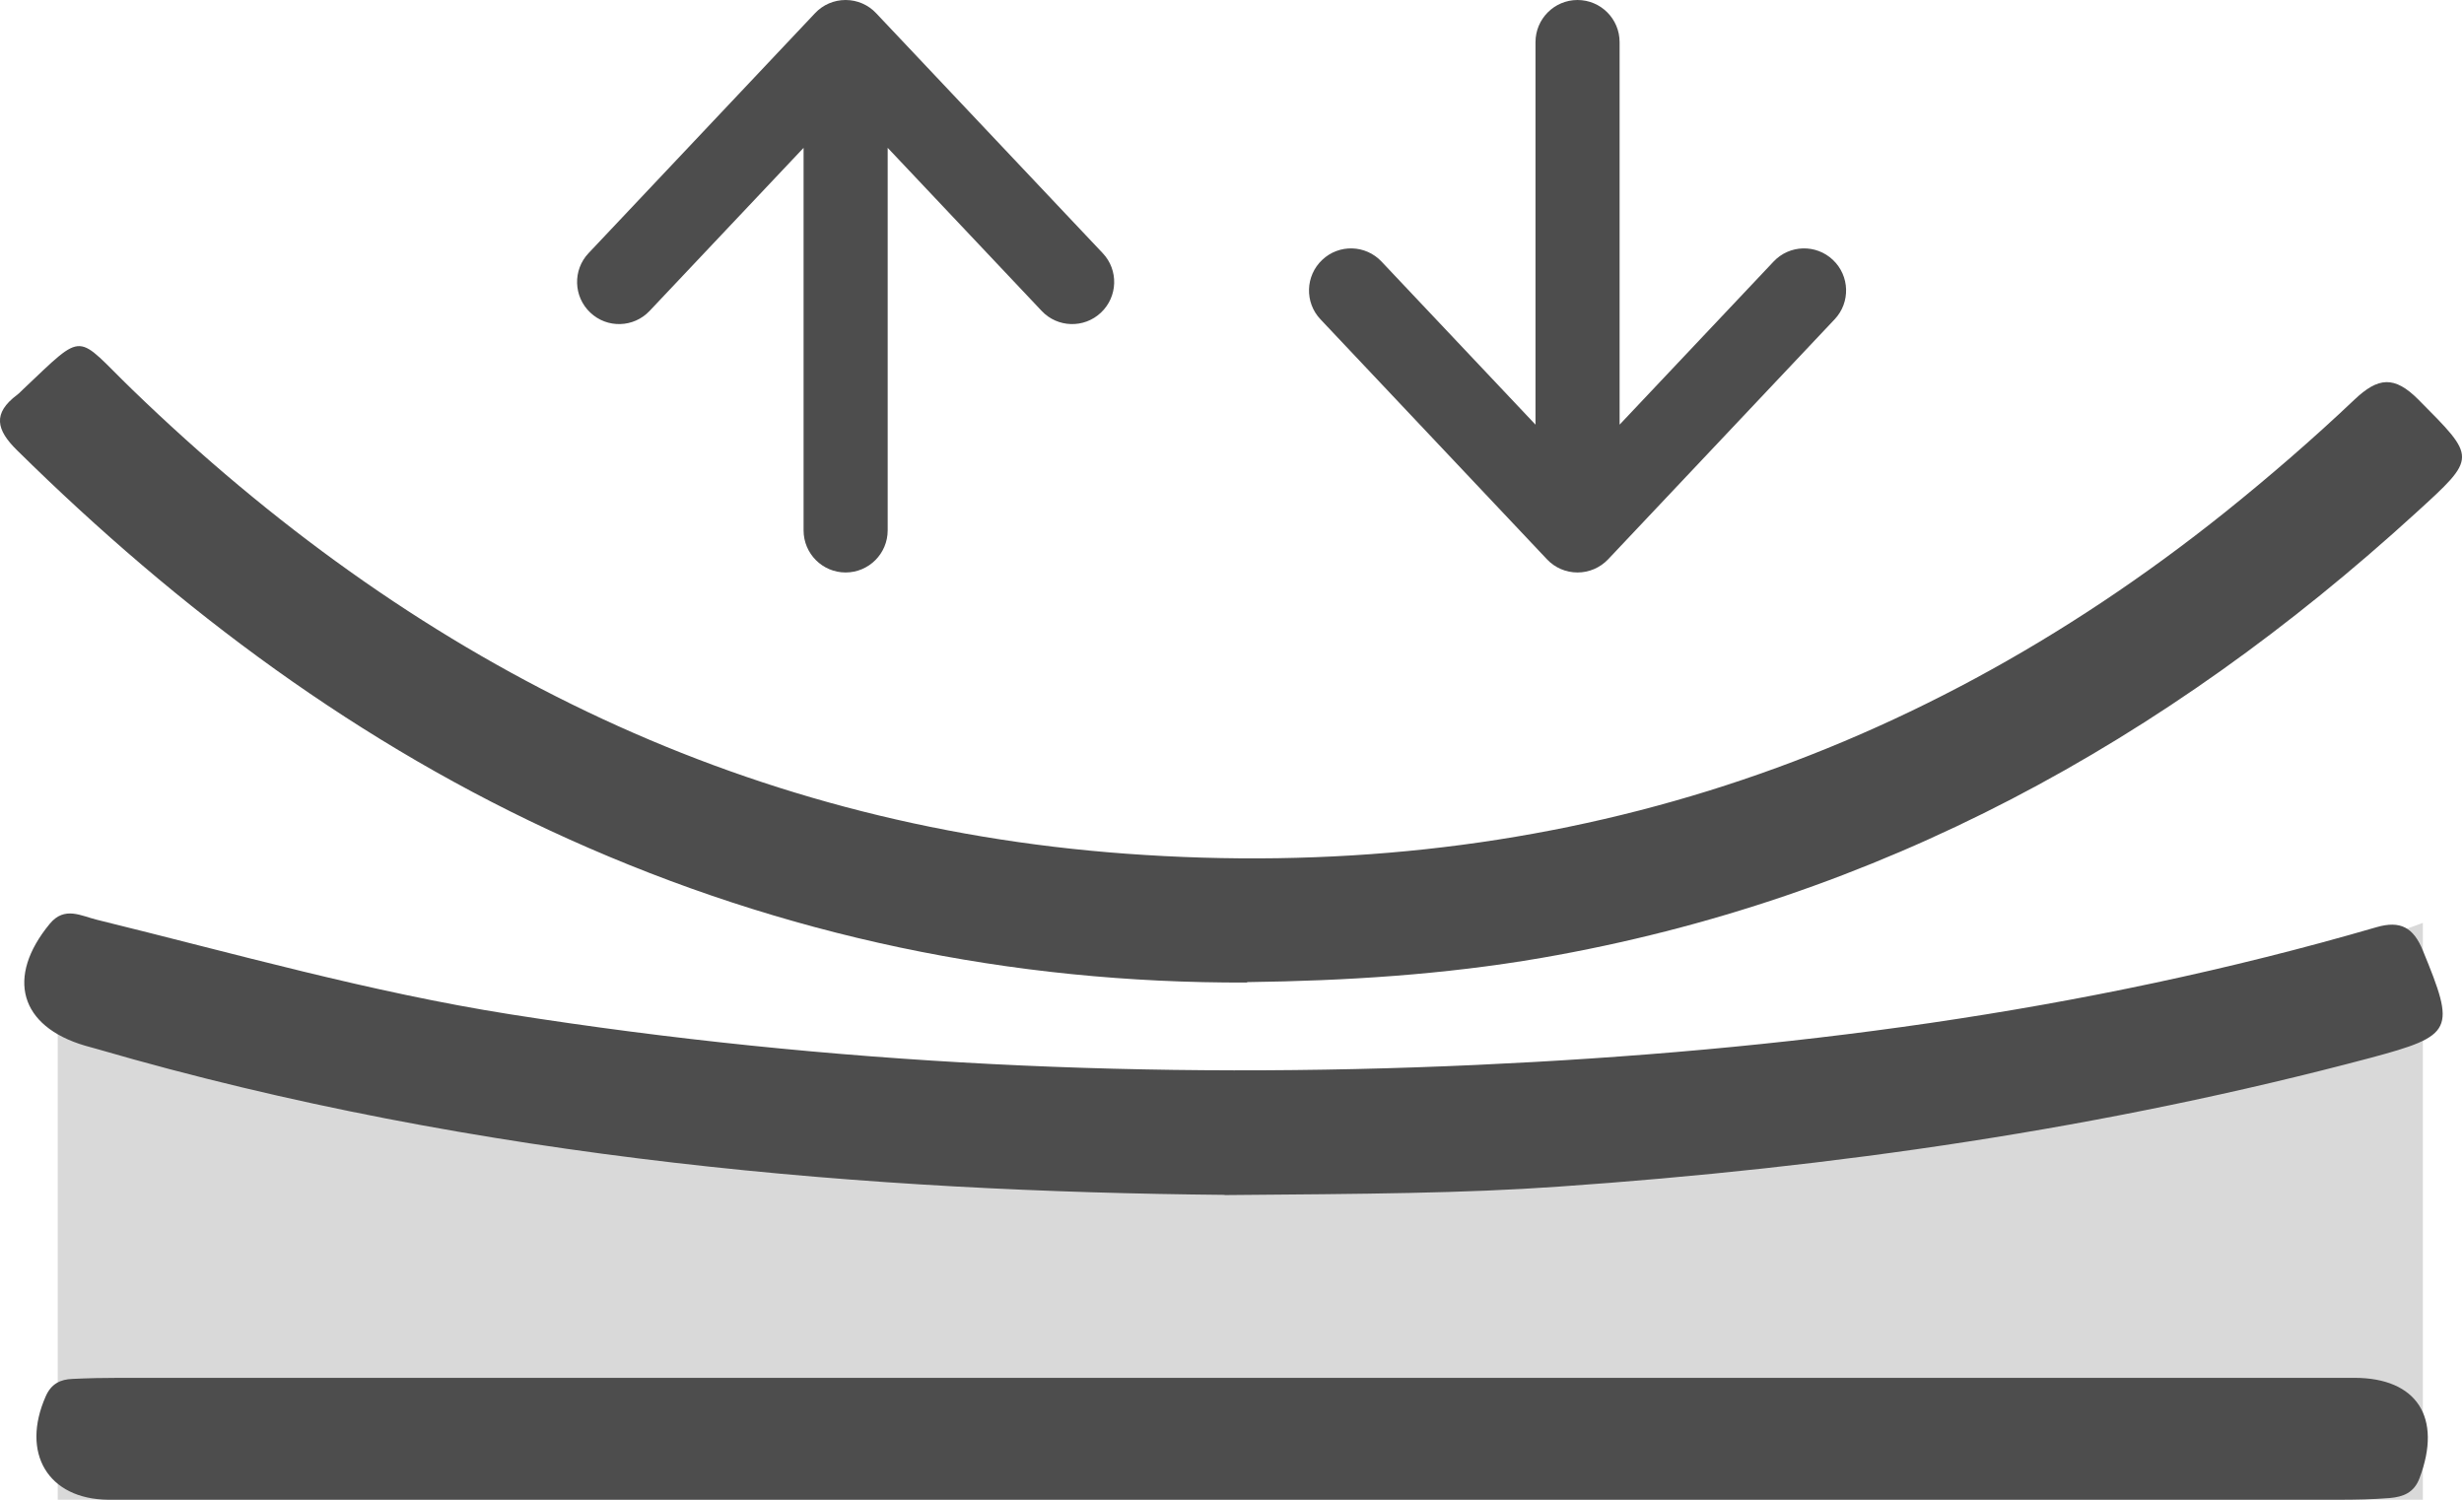
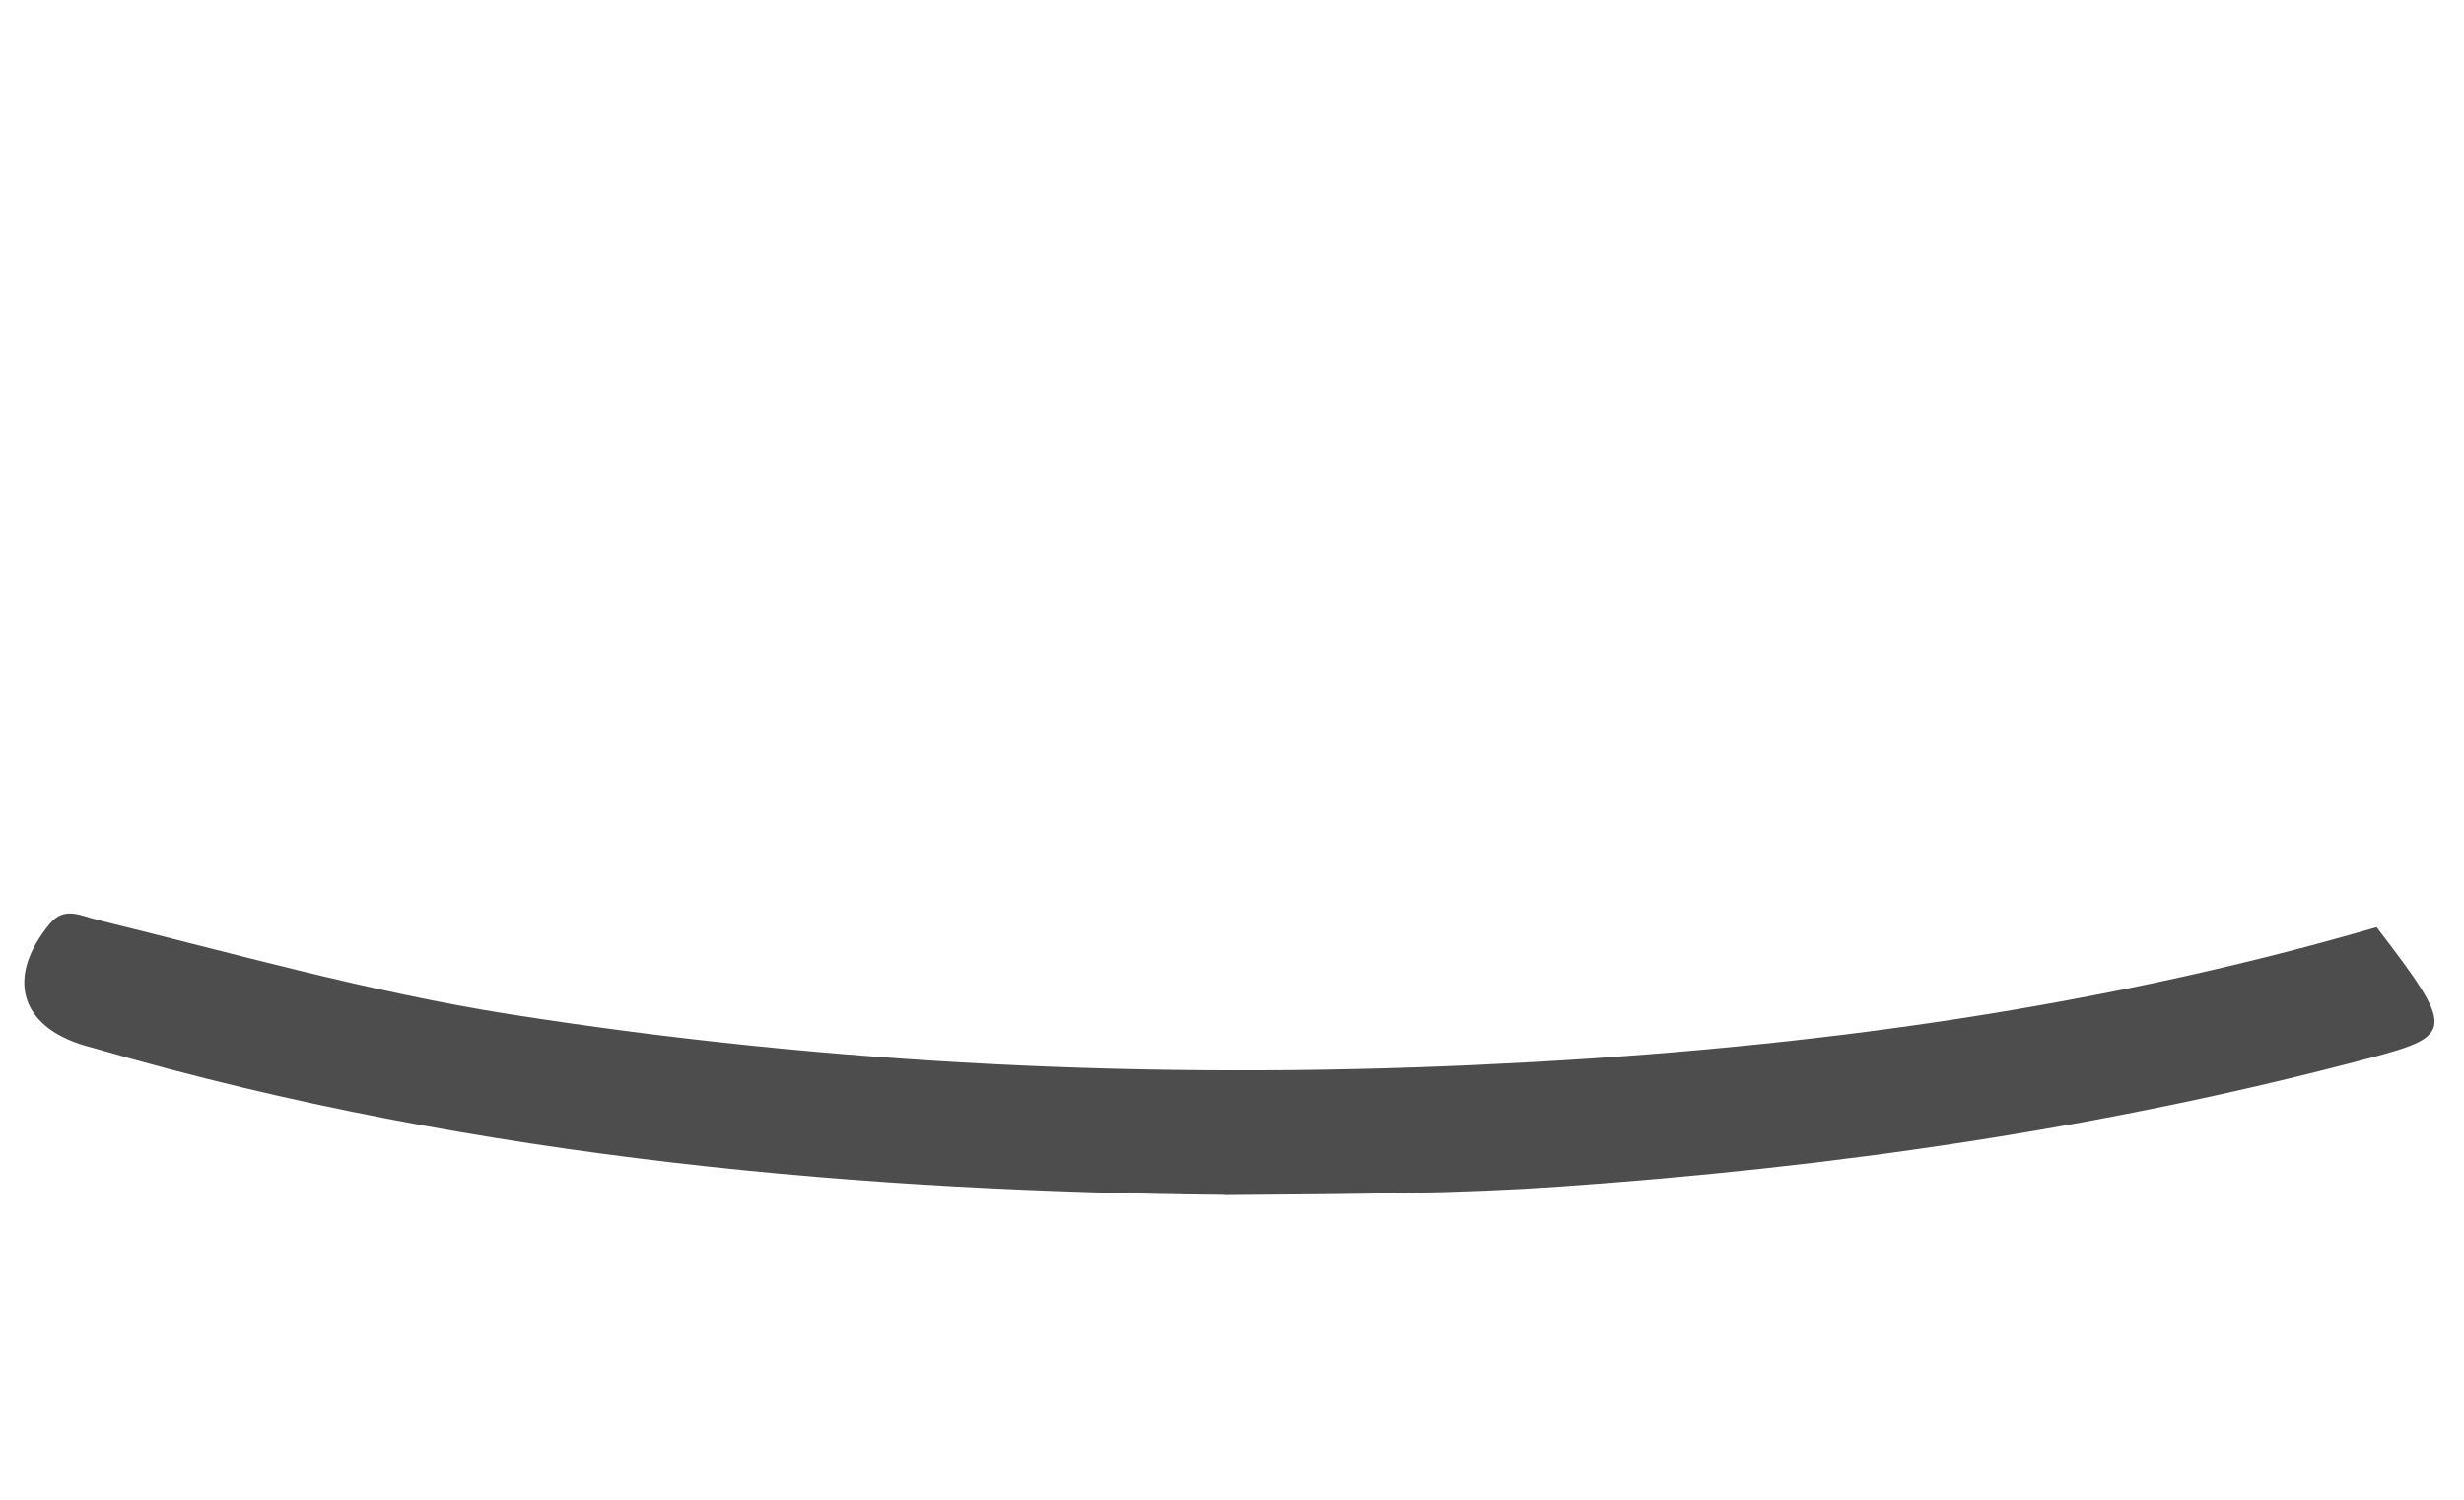
<svg xmlns="http://www.w3.org/2000/svg" fill="none" viewBox="0 0 23 14" height="14" width="23">
-   <path fill="#4D4D4D" d="M14.44 5.221C14.514 5.3 14.617 5.344 14.725 5.344C14.833 5.344 14.936 5.3 15.011 5.221L17.125 2.981C17.274 2.824 17.267 2.575 17.109 2.426C16.952 2.277 16.703 2.284 16.555 2.442L15.118 3.964V0.393C15.118 0.176 14.942 0 14.725 0C14.509 0 14.333 0.176 14.333 0.393V3.964L12.896 2.442C12.747 2.284 12.499 2.277 12.342 2.426C12.184 2.575 12.177 2.824 12.326 2.981L14.44 5.221H14.44Z" />
-   <path fill="#4D4D4D" d="M7.608 0.123C7.682 0.044 7.785 8.13708e-06 7.893 8.13708e-06C8.001 8.13708e-06 8.104 0.044 8.178 0.123L10.293 2.363C10.442 2.52 10.435 2.769 10.277 2.918C10.12 3.067 9.871 3.06 9.723 2.902L8.286 1.38V4.951C8.286 5.168 8.11 5.344 7.893 5.344C7.677 5.344 7.501 5.168 7.501 4.951V1.38L6.064 2.902C5.915 3.06 5.667 3.067 5.51 2.918C5.352 2.769 5.345 2.52 5.494 2.363L7.608 0.123H7.608Z" />
-   <path fill="#4D4D4D" d="M11.641 9.172C9.432 9.18 7.317 8.738 5.304 7.831C3.355 6.953 1.675 5.698 0.16 4.204C-0.035 4.013 -0.072 3.859 0.161 3.685C0.182 3.669 0.2 3.648 0.219 3.631C0.806 3.077 0.696 3.116 1.237 3.639C3.829 6.146 6.874 7.703 10.508 7.969C14.339 8.25 17.766 7.185 20.769 4.782C21.185 4.448 21.59 4.098 21.978 3.73C22.198 3.522 22.349 3.504 22.574 3.73C23.118 4.278 23.124 4.265 22.553 4.786C20.212 6.923 17.538 8.396 14.389 8.942C13.479 9.099 12.561 9.156 11.641 9.168V9.172Z" />
-   <path fill="#D9D9D9" d="M22.616 14H0.539V8.615C3.146 9.575 6.572 10.665 11.464 10.642C16.203 10.618 20.049 9.559 22.616 8.615V14Z" />
-   <path fill="#4D4D4D" d="M11.432 11.154C8.165 11.124 4.491 10.836 0.908 9.793C0.87 9.782 0.831 9.772 0.793 9.761C0.183 9.581 0.053 9.122 0.465 8.623C0.603 8.456 0.759 8.551 0.905 8.586C2.188 8.901 3.459 9.263 4.766 9.469C7.754 9.939 10.759 10.079 13.78 9.941C16.629 9.811 19.44 9.454 22.184 8.655C22.406 8.591 22.528 8.657 22.616 8.873C22.921 9.616 22.907 9.666 22.127 9.875C19.643 10.536 17.112 10.899 14.55 11.077C13.656 11.14 12.764 11.145 11.43 11.156L11.432 11.154Z" />
-   <path fill="#4D4D4D" d="M11.486 12.862C14.982 12.862 18.478 12.862 21.976 12.862C22.561 12.862 22.799 13.233 22.585 13.798C22.534 13.936 22.43 13.973 22.308 13.984C22.149 13.997 21.988 14 21.828 14C14.942 14 8.056 14 1.17 14C1.117 14 1.062 14 1.009 14C0.448 13.994 0.192 13.565 0.427 13.034C0.478 12.918 0.563 12.876 0.677 12.872C0.823 12.865 0.971 12.862 1.117 12.862C4.573 12.862 8.029 12.862 11.486 12.862Z" />
+   <path fill="#4D4D4D" d="M11.432 11.154C8.165 11.124 4.491 10.836 0.908 9.793C0.87 9.782 0.831 9.772 0.793 9.761C0.183 9.581 0.053 9.122 0.465 8.623C0.603 8.456 0.759 8.551 0.905 8.586C2.188 8.901 3.459 9.263 4.766 9.469C7.754 9.939 10.759 10.079 13.78 9.941C16.629 9.811 19.44 9.454 22.184 8.655C22.921 9.616 22.907 9.666 22.127 9.875C19.643 10.536 17.112 10.899 14.55 11.077C13.656 11.14 12.764 11.145 11.43 11.156L11.432 11.154Z" />
</svg>